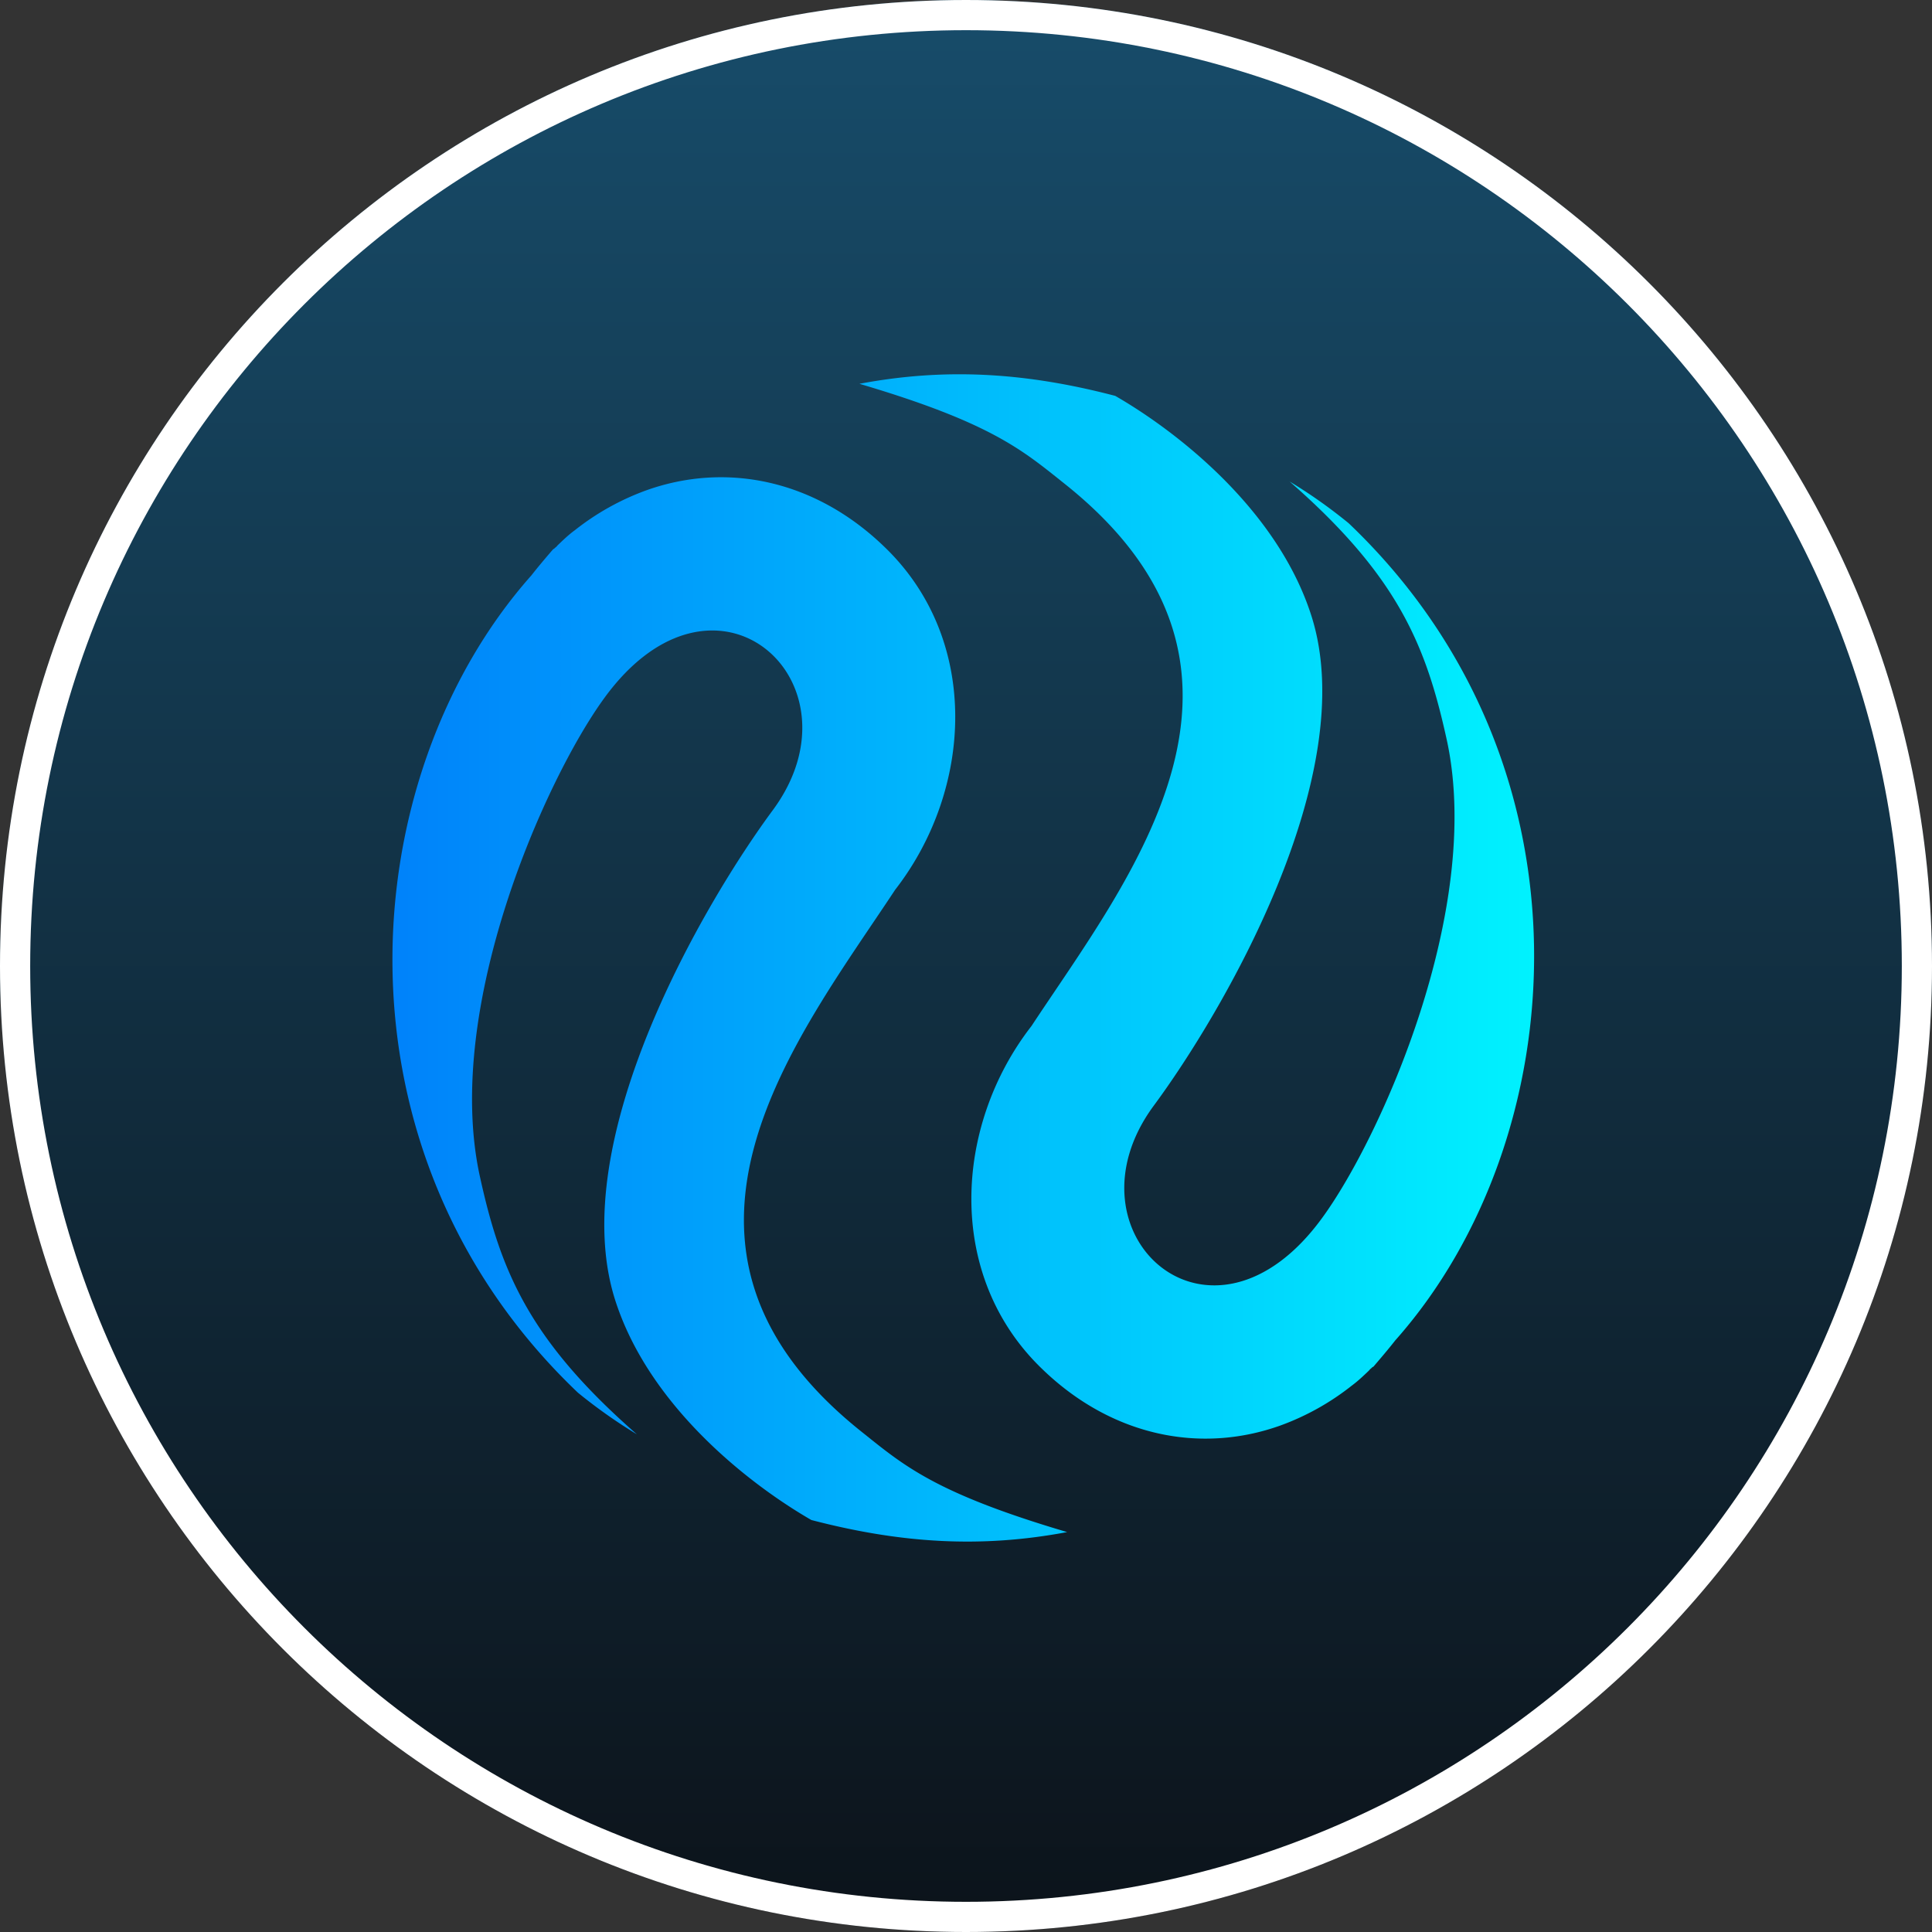
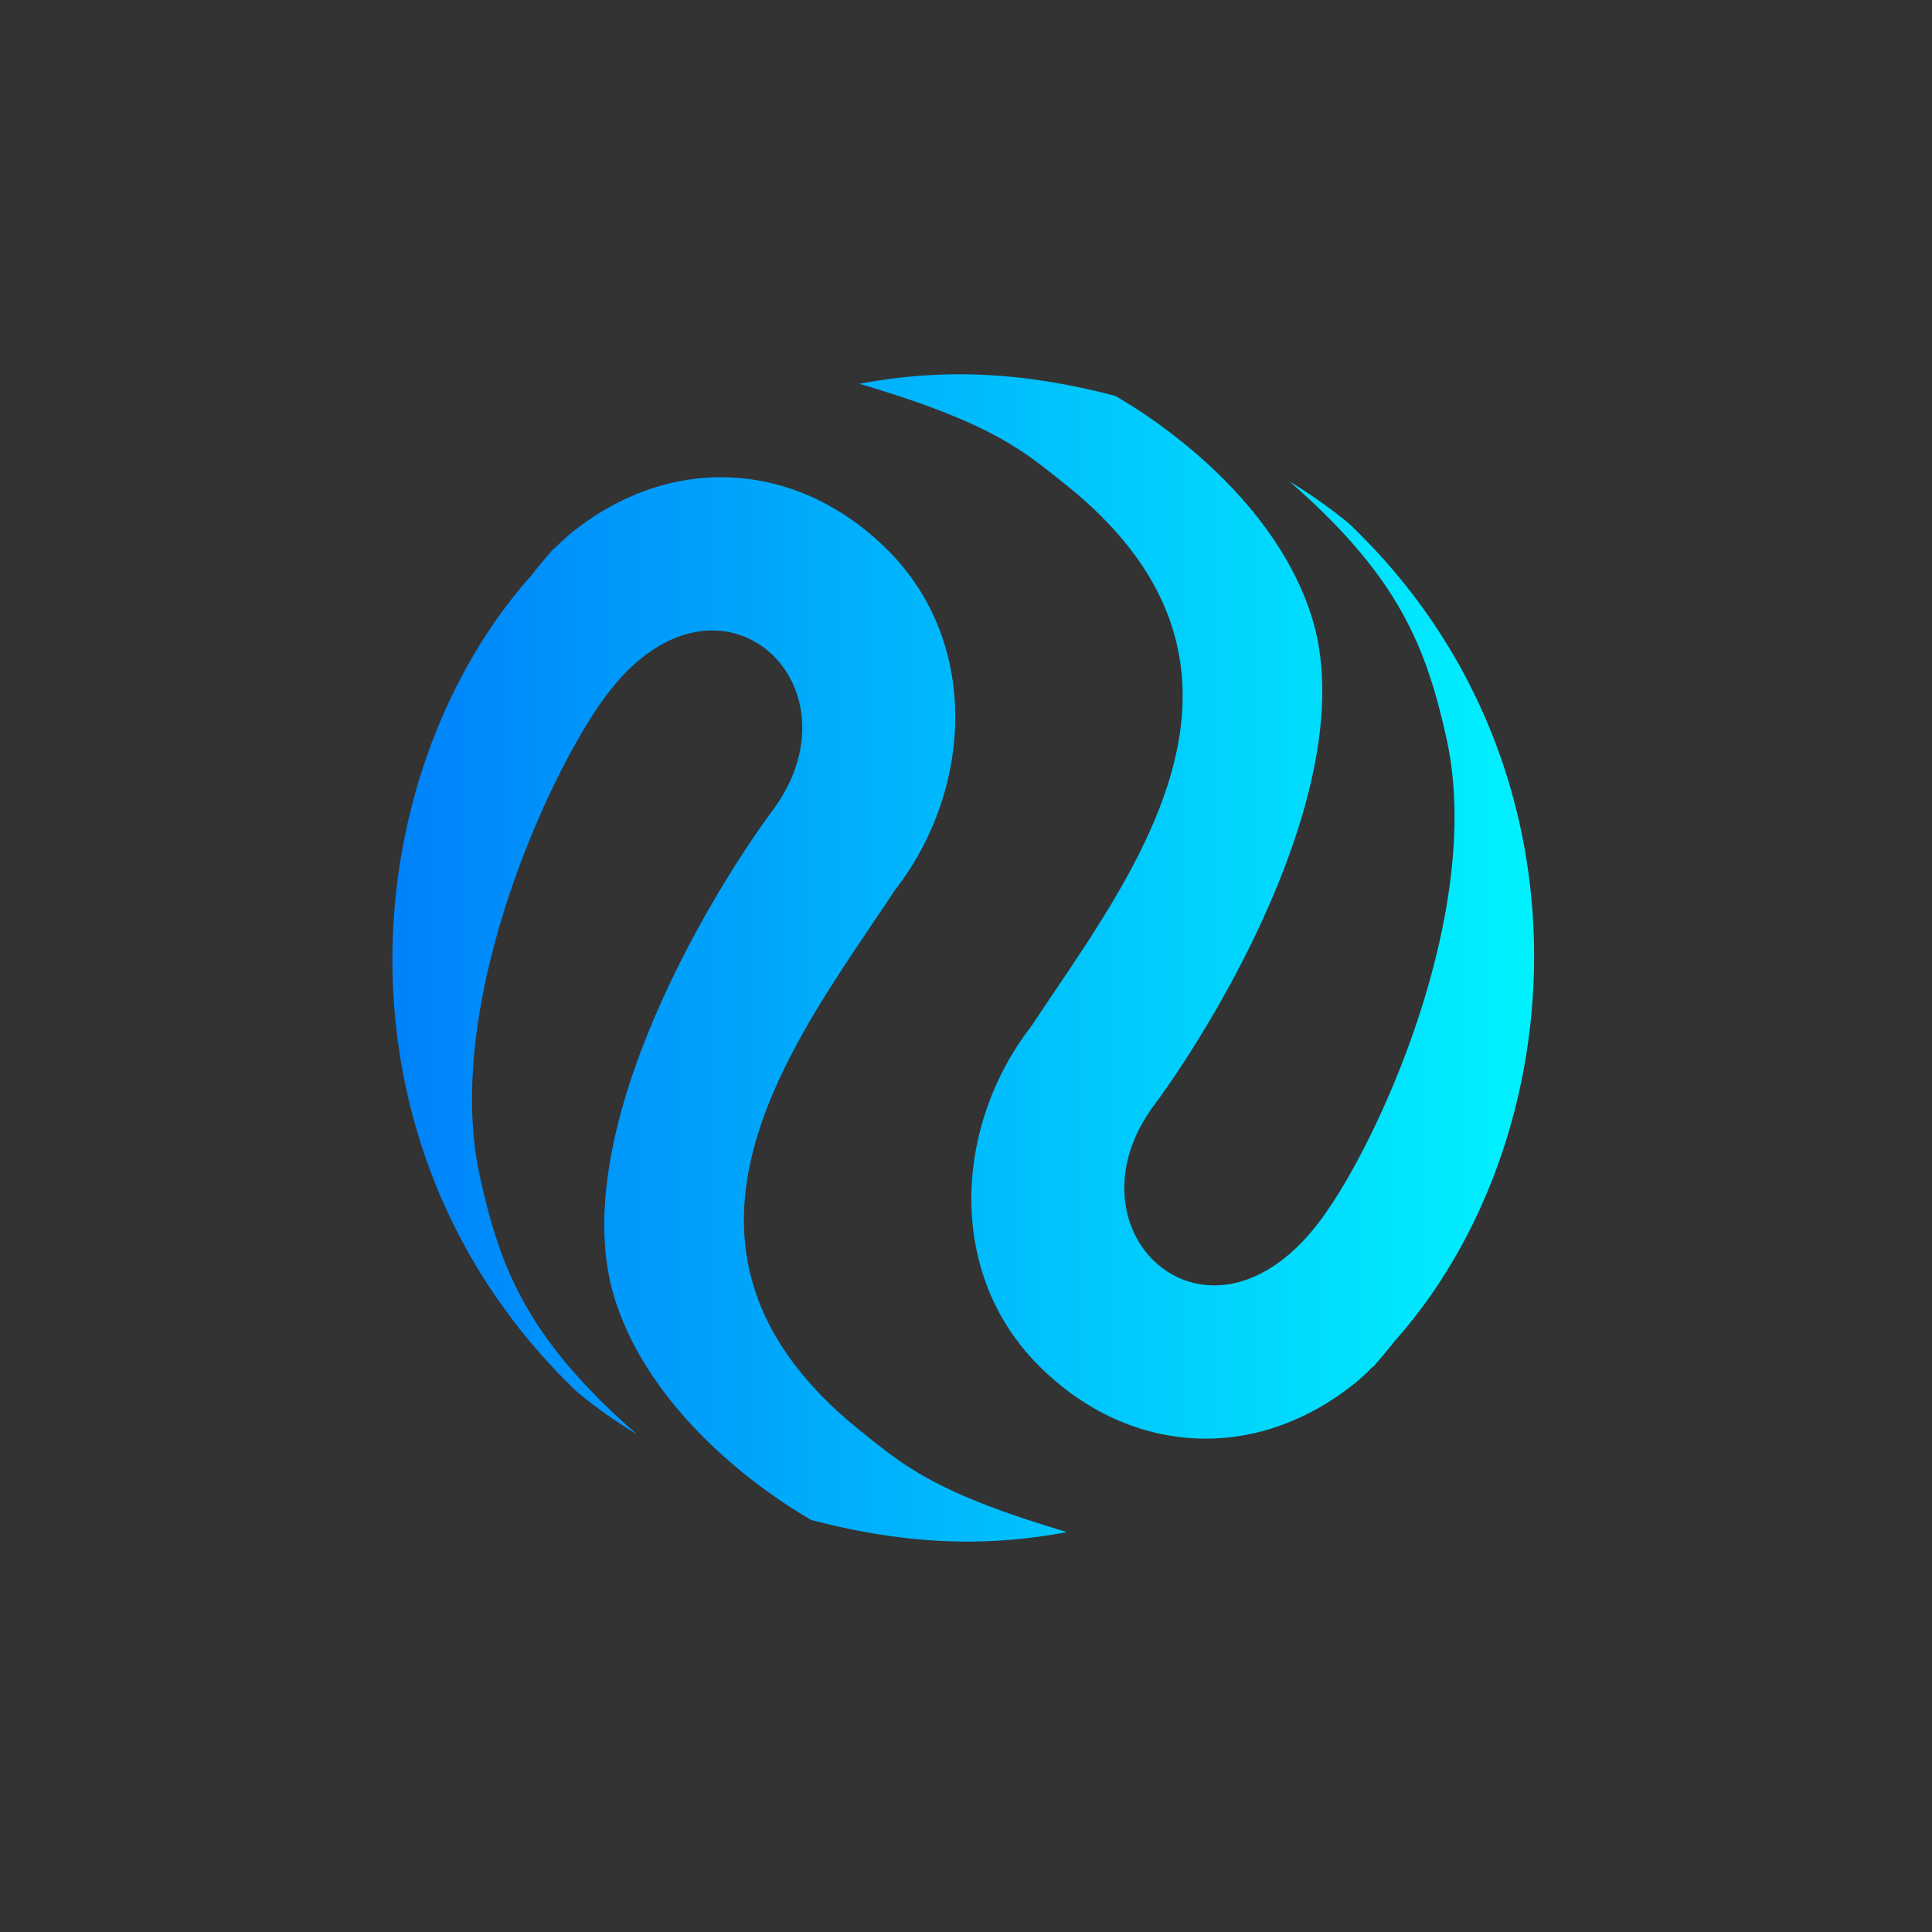
<svg xmlns="http://www.w3.org/2000/svg" width="32" height="32" fill="none">
  <rect width="100%" height="100%" fill="#333333" stroke="none" />
-   <path d="M16 32c8.837 0 16-7.163 16-16S24.837 0 16 0 0 7.163 0 16s7.163 16 16 16z" fill="url(#a)" />
-   <path d="M16 31.75c8.698 0 15.75-7.052 15.75-15.75S24.698.25 16 .25.25 7.302.25 16 7.302 31.75 16 31.75z" stroke="#fff" stroke-width=".5" />
  <path d="M8.793 9.541c.117-.15.241-.296.366-.441.006-.007.018-.009.024-.016.011-.014.03-.023.04-.037l.012-.014c.086-.082.178-.172.285-.25a4.228 4.228 0 0 1 1.18-.66c1.321-.474 2.792-.182 3.946.932 1.61 1.543 1.465 4.03.18 5.683-1.625 2.464-4.417 5.902-.551 8.98.695.555 1.21 1.011 3.4 1.658-1.431.27-2.76.186-4.237-.2-1.046-.604-2.69-1.895-3.248-3.64-.846-2.646 1.487-6.601 2.615-8.124 1.548-2.109-.957-4.39-2.801-1.843-.965 1.328-2.65 5.086-2.065 7.873.342 1.58.8 2.732 2.61 4.315a8.57 8.57 0 0 1-.977-.69c-4.209-4.007-3.72-10.204-.78-13.526z" fill="url(#b)" />
  <path d="M23.117 22.192c-.117.15-.242.296-.366.441-.006.007-.018.009-.024.015-.011.015-.03.024-.04.038l-.012.014c-.086.082-.178.171-.285.25a4.229 4.229 0 0 1-1.18.66c-1.321.474-2.792.182-3.945-.932-1.61-1.543-1.466-4.03-.181-5.683 1.625-2.464 4.417-5.902.551-8.981-.695-.554-1.21-1.01-3.4-1.657 1.431-.27 2.76-.187 4.237.2 1.046.603 2.69 1.895 3.248 3.64.846 2.645-1.487 6.6-2.615 8.123-1.548 2.11.957 4.391 2.801 1.843.965-1.327 2.65-5.085 2.065-7.872-.343-1.58-.8-2.733-2.61-4.315.335.202.661.432.977.69 4.208 4.007 3.72 10.204.78 13.526z" fill="url(#c)" />
  <defs>
    <linearGradient id="a" x1="16" y1="0" x2="16" y2="32" gradientUnits="userSpaceOnUse">
      <stop stop-color="#174C6A" />
      <stop offset="1" stop-color="#0C131A" />
    </linearGradient>
    <linearGradient id="b" x1="6.5" y1="15.867" x2="25.41" y2="15.867" gradientUnits="userSpaceOnUse">
      <stop stop-color="#0082FA" />
      <stop offset="1" stop-color="#00F2FE" />
    </linearGradient>
    <linearGradient id="c" x1="6.5" y1="15.866" x2="25.41" y2="15.866" gradientUnits="userSpaceOnUse">
      <stop stop-color="#0082FA" />
      <stop offset="1" stop-color="#00F2FE" />
    </linearGradient>
  </defs>
</svg>